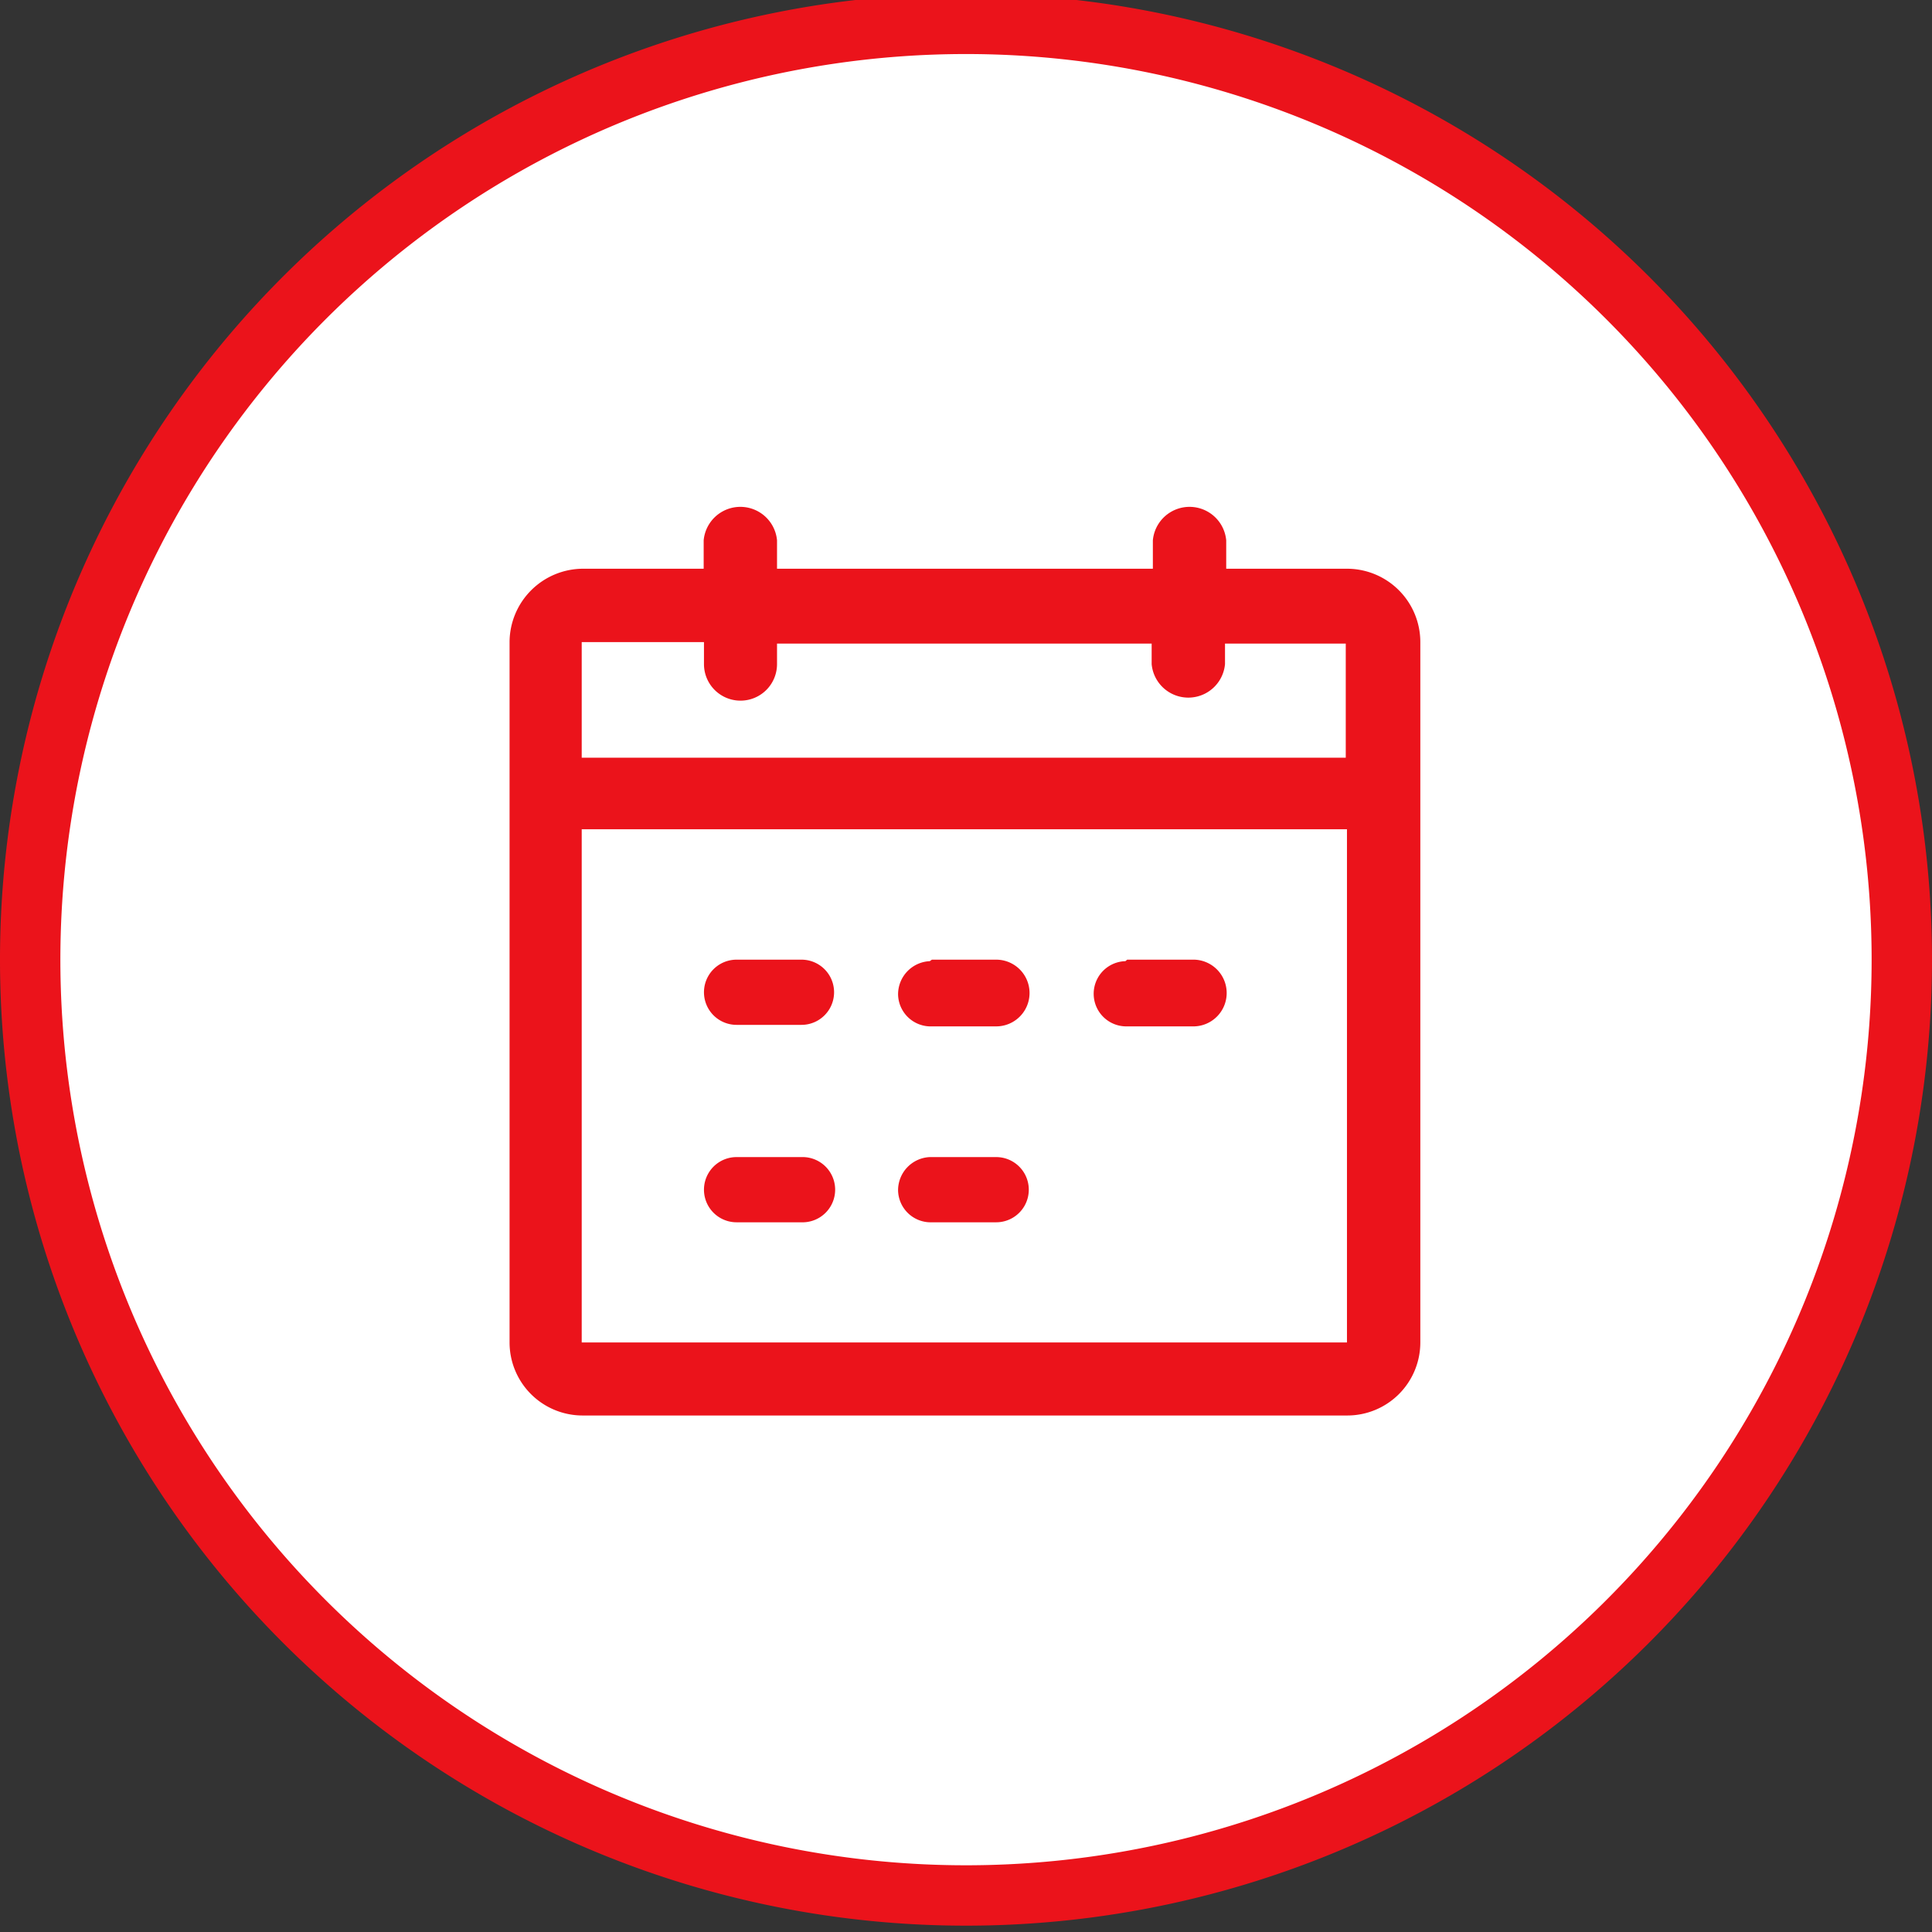
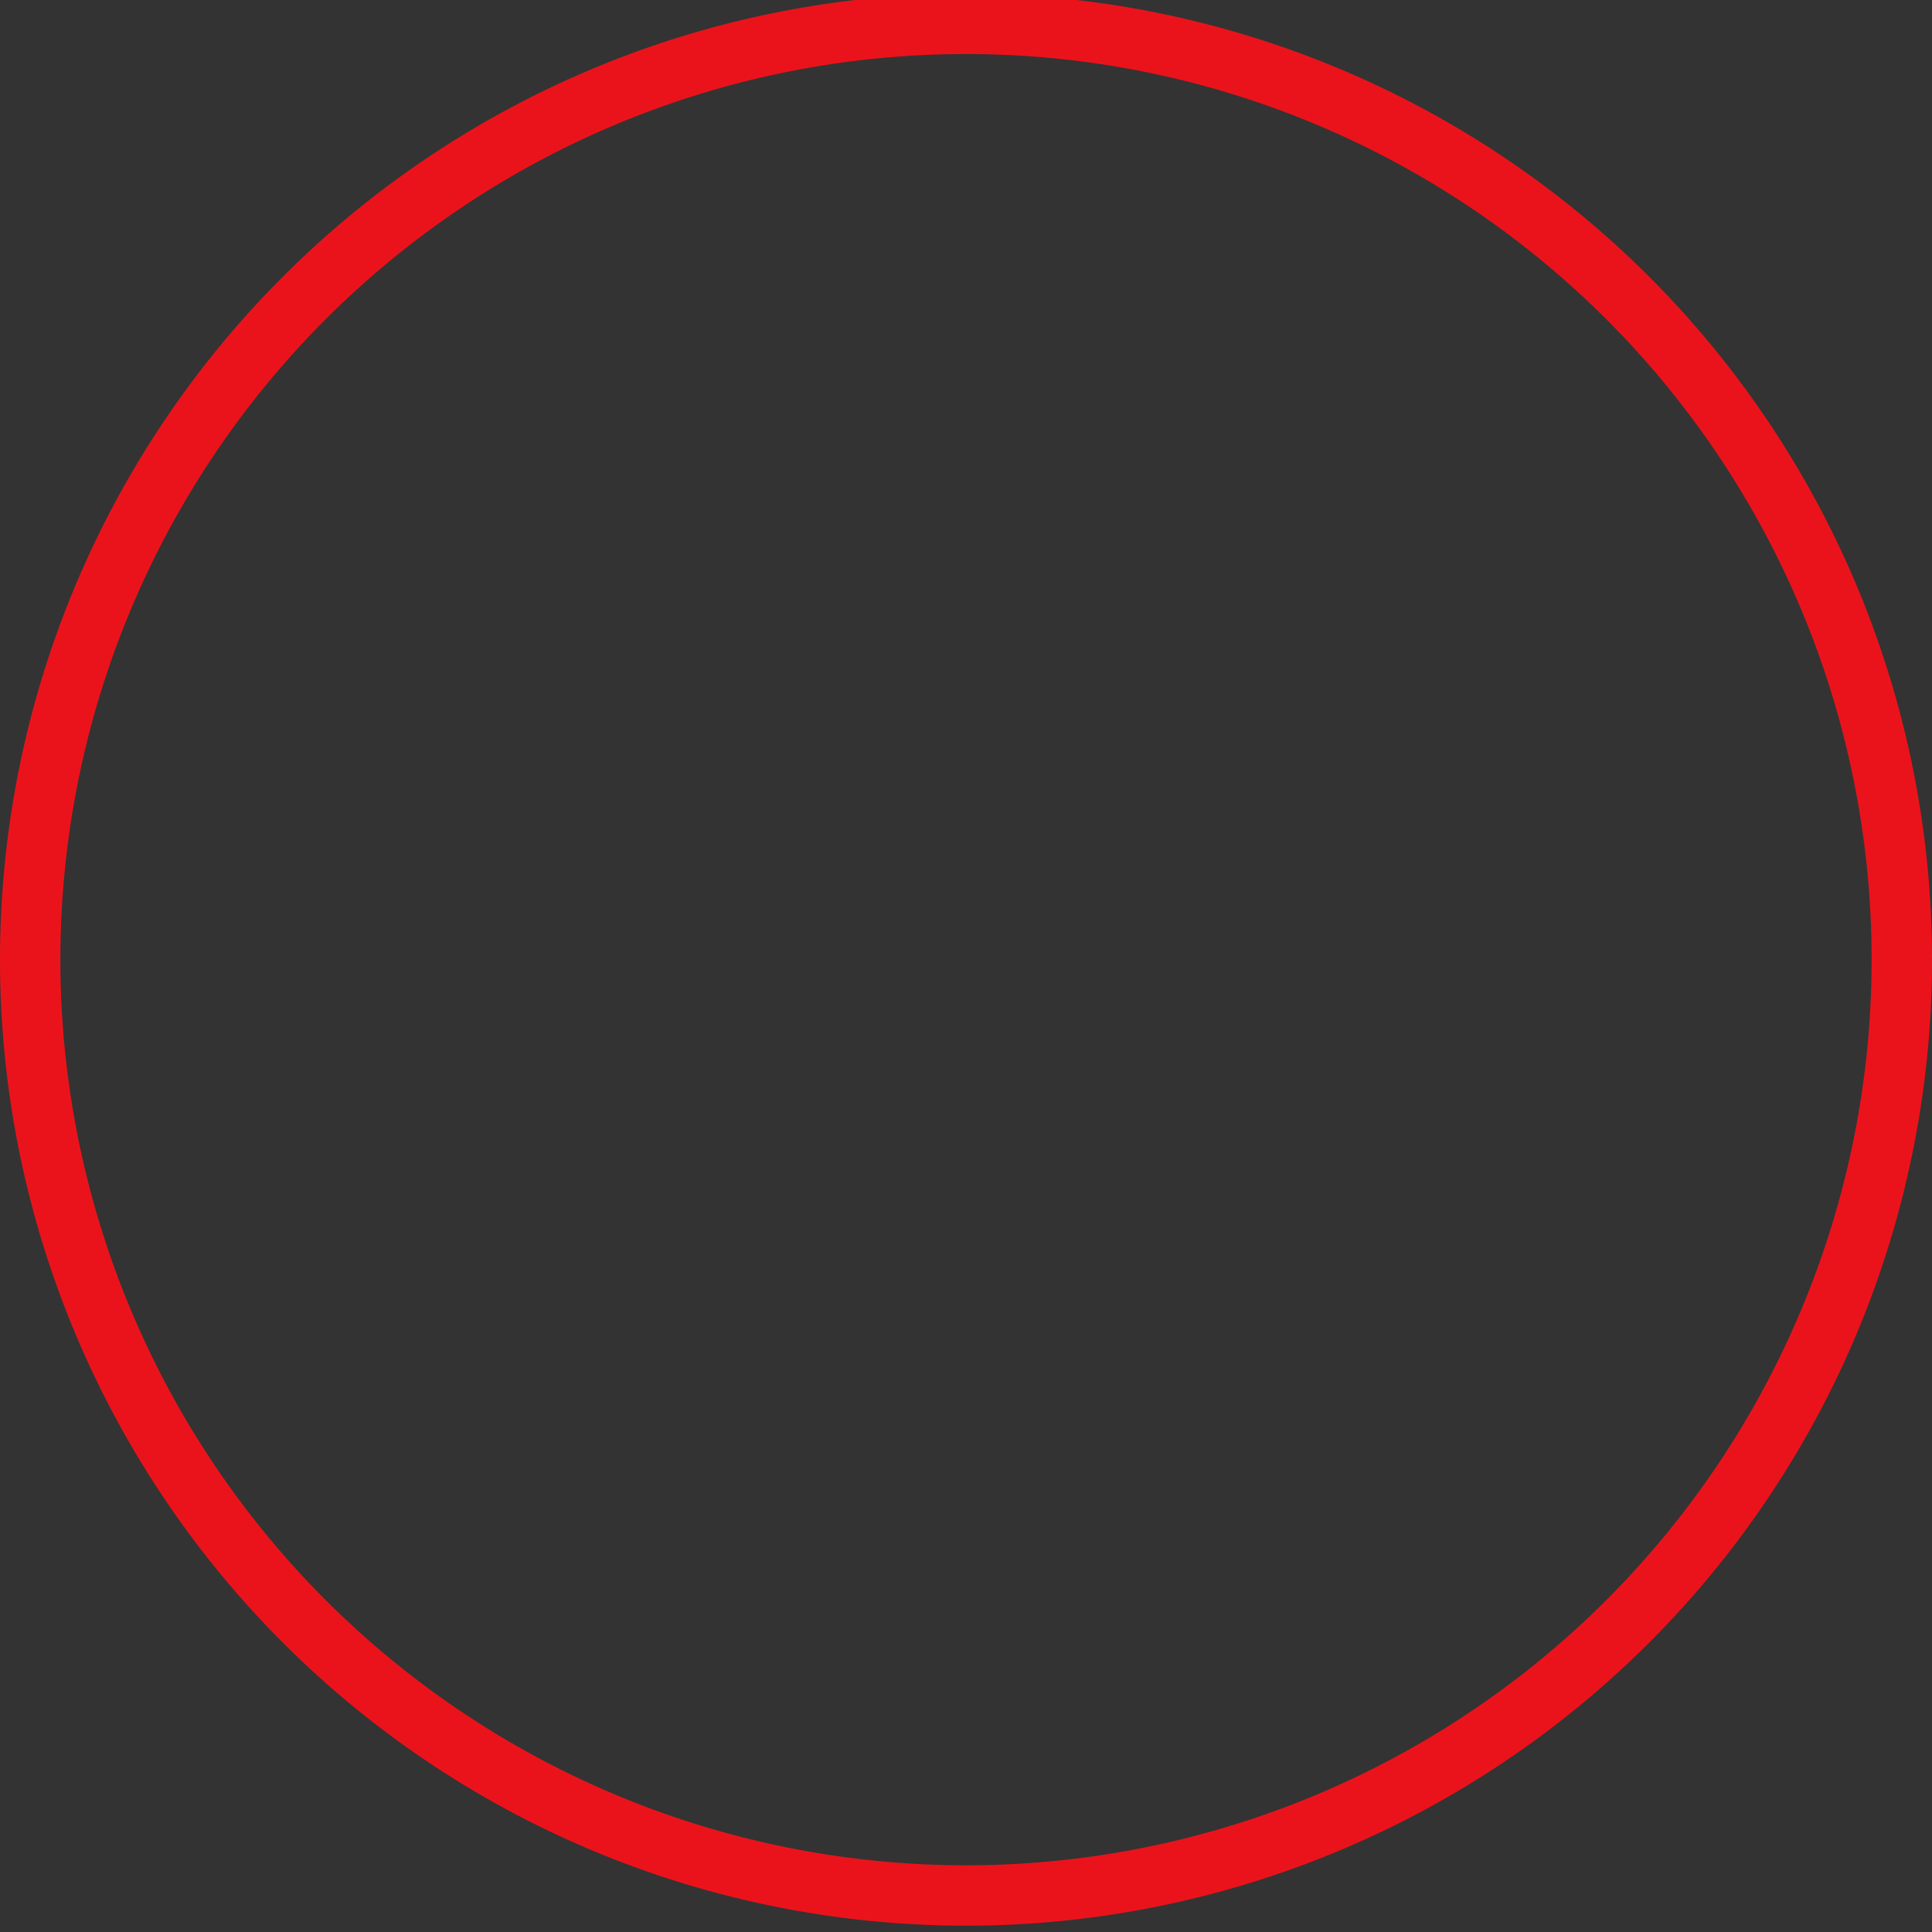
<svg xmlns="http://www.w3.org/2000/svg" id="Layer_1" data-name="Layer 1" viewBox="0 0 64 64">
  <rect x="0" y="0" width="64" height="64" fill="#333333" stroke="none" />
  <defs>
    <style>.cls-1{fill:#fff;}.cls-2{fill:#eb131b;}</style>
  </defs>
  <title>Benefits-For-Providers</title>
-   <circle class="cls-1" cx="32" cy="32" r="31.5" />
  <path class="cls-2" d="M32,63.79a32,32,0,1,1,32-32A32,32,0,0,1,32,63.79Zm0-62a30,30,0,1,0,30,30A30,30,0,0,0,32,1.79Z" />
-   <path id="Path_5814" data-name="Path 5814" class="cls-2" d="M44.62,18.84h-4V17.9a1.22,1.22,0,0,0-2.43,0v.94H25.74V17.9a1.22,1.22,0,0,0-2.43,0v.94h-4a2.44,2.44,0,0,0-2.43,2.43h0v23.2a2.42,2.42,0,0,0,2.43,2.42H44.62a2.42,2.42,0,0,0,2.43-2.42V21.27a2.43,2.43,0,0,0-2.42-2.43ZM19.27,21.27h4.05V22a1.21,1.21,0,1,0,2.42,0v-.68H38.15V22a1.22,1.22,0,0,0,2.43,0v-.68h4v3.78H19.27Zm25.35,23.2H19.27v-17H44.62ZM24.4,31.79h2.15a1.08,1.08,0,0,1,0,2.16H24.4a1.08,1.08,0,0,1,0-2.16Zm6.47,0H33A1.08,1.08,0,0,1,33,34H30.87a1.08,1.08,0,0,1-1.12-1.05,1.1,1.1,0,0,1,1.05-1.11Zm6.47,0H39.5A1.08,1.08,0,1,1,39.56,34H37.34a1.08,1.08,0,1,1-.06-2.16ZM24.4,38.33h2.15a1.08,1.08,0,0,1,.07,2.16H24.4a1.08,1.08,0,0,1,0-2.16Zm6.47,0H33a1.08,1.08,0,0,1,0,2.16H30.87a1.08,1.08,0,0,1-1.12-1.05,1.1,1.1,0,0,1,1.05-1.11Z" />
</svg>